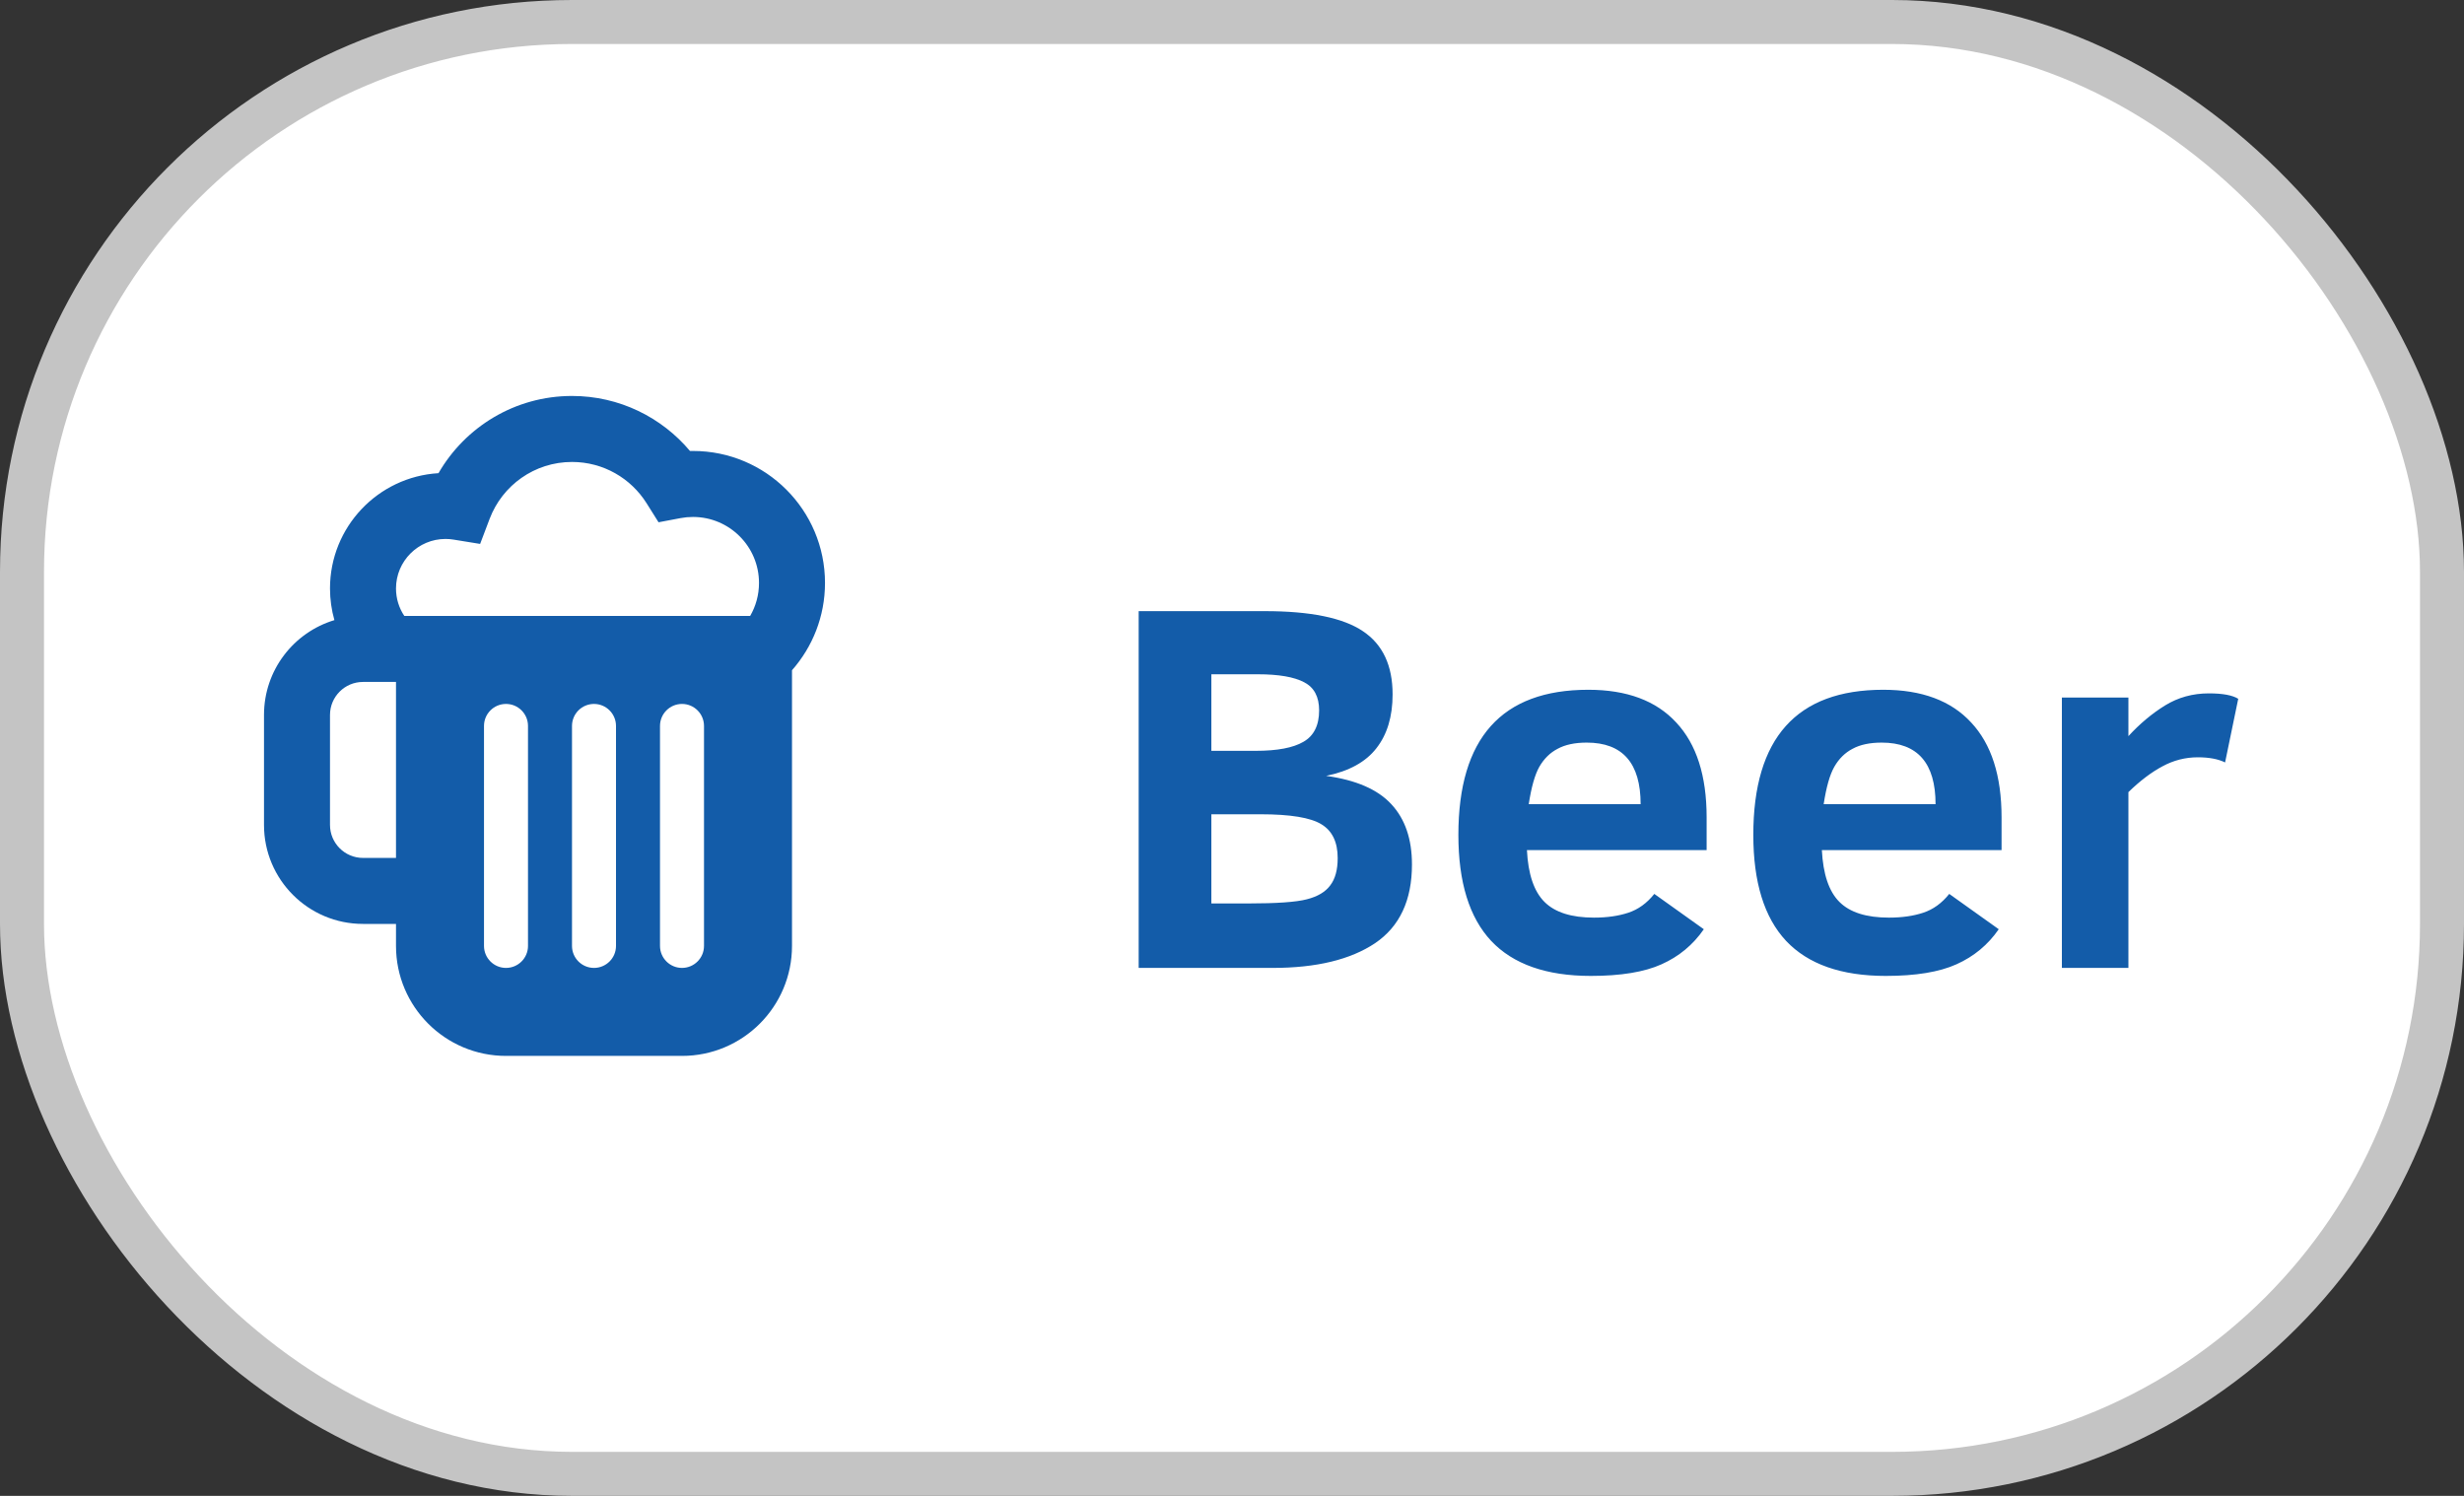
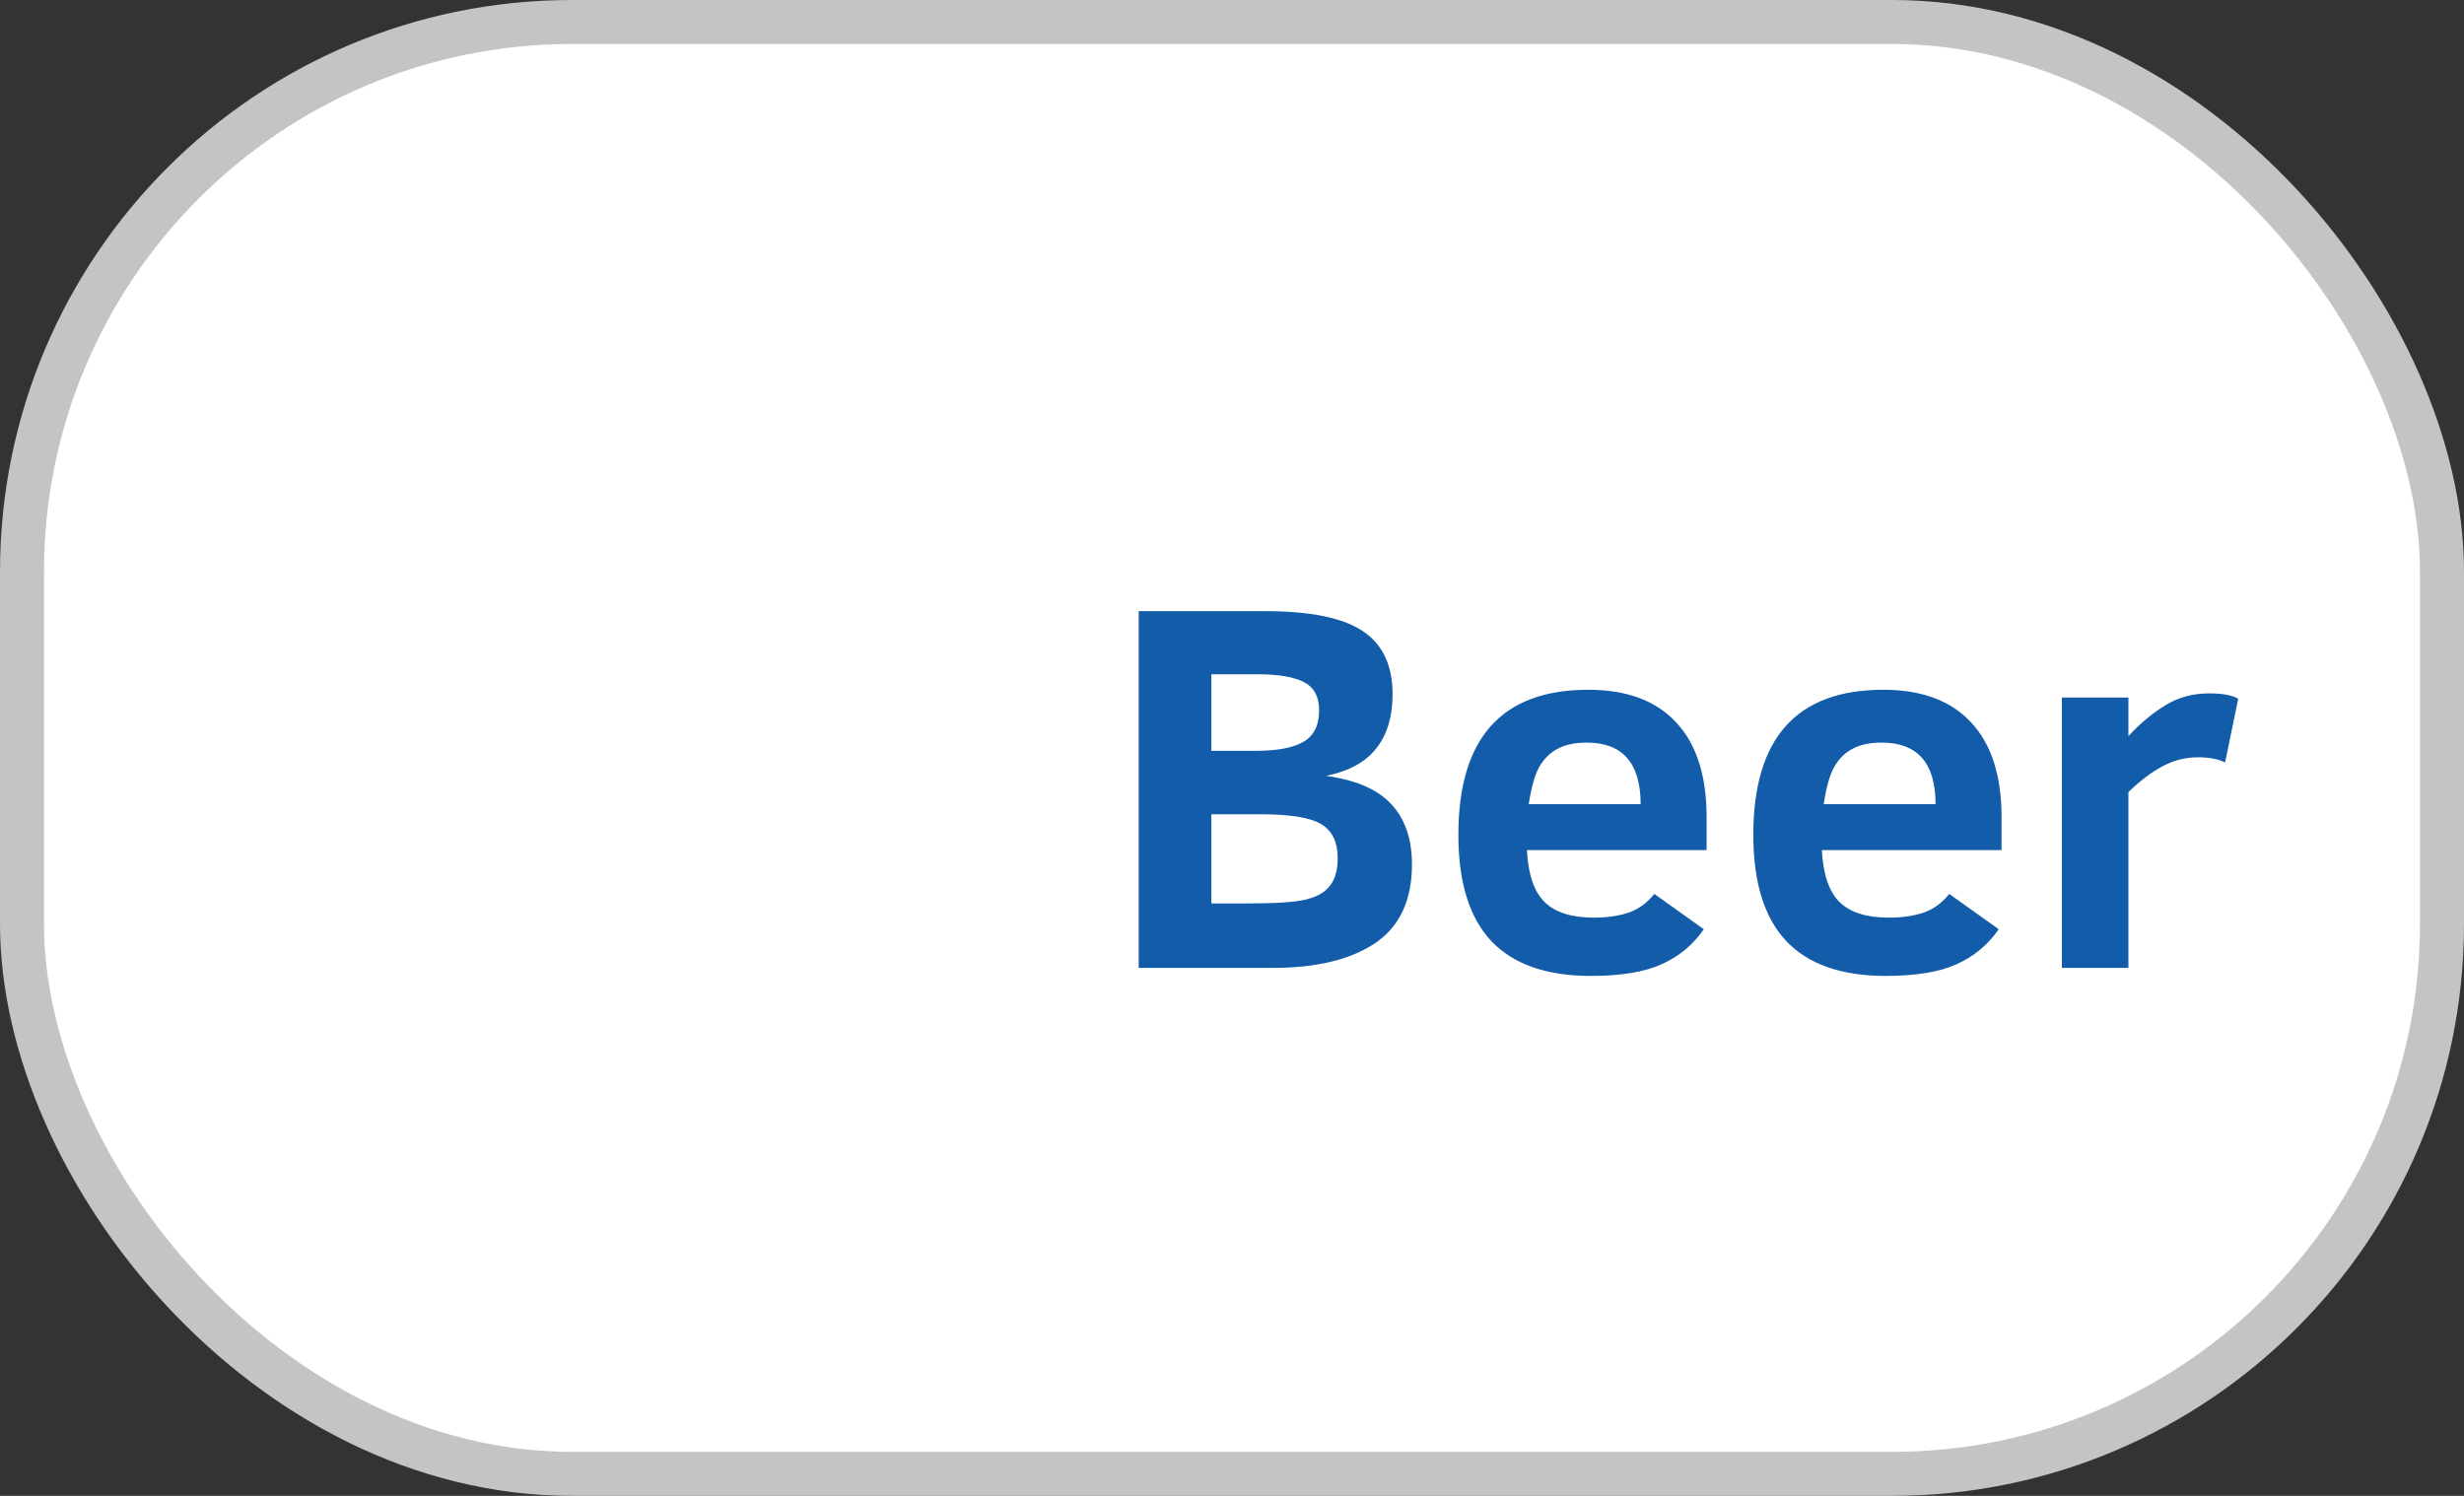
<svg xmlns="http://www.w3.org/2000/svg" width="56" height="34" viewBox="0 0 56 34" fill="none">
  <rect x="0" y="0" width="56" height="34" fill="#333333" stroke="none" />
  <rect x="0.5" y="0.5" width="55" height="33" rx="12.5" fill="white" />
  <rect x="0.5" y="0.5" width="55" height="33" rx="12.5" stroke="#C4C4C4" />
-   <path fill-rule="evenodd" clip-rule="evenodd" d="M7.6 14.095C7.535 13.866 7.5 13.625 7.5 13.375C7.5 11.979 8.59 10.837 9.966 10.755C10.57 9.707 11.702 9 13 9C14.077 9 15.04 9.487 15.682 10.251C15.704 10.25 15.727 10.25 15.75 10.25C17.407 10.25 18.75 11.593 18.75 13.25C18.75 14.01 18.466 14.706 18 15.234V21.5C18 22.881 16.881 24 15.5 24H11.5C10.119 24 9 22.881 9 21.5V21H8.25C7.007 21 6 19.993 6 18.75V16.25C6 15.233 6.674 14.374 7.6 14.095ZM11.129 11.79C11.416 11.035 12.146 10.5 13 10.5C13.713 10.5 14.34 10.873 14.695 11.438L14.967 11.871L15.469 11.776C15.56 11.759 15.653 11.75 15.75 11.75C16.578 11.75 17.25 12.422 17.25 13.25C17.25 13.524 17.177 13.779 17.049 14H9.189C9.069 13.821 9 13.606 9 13.375C9 12.754 9.504 12.25 10.125 12.25C10.188 12.25 10.249 12.255 10.308 12.265L10.912 12.363L11.129 11.79ZM8.25 15.5C7.836 15.5 7.5 15.836 7.5 16.25V18.75C7.5 19.164 7.836 19.5 8.25 19.5H9V15.5H8.25ZM12 16.5C12 16.224 11.776 16 11.5 16C11.224 16 11 16.224 11 16.5V21.5C11 21.776 11.224 22 11.5 22C11.776 22 12 21.776 12 21.5V16.5ZM13.5 16C13.776 16 14 16.224 14 16.5V21.5C14 21.776 13.776 22 13.5 22C13.224 22 13 21.776 13 21.5V16.5C13 16.224 13.224 16 13.5 16ZM16 16.5C16 16.224 15.776 16 15.5 16C15.224 16 15 16.224 15 16.5V21.5C15 21.776 15.224 22 15.5 22C15.776 22 16 21.776 16 21.5V16.5Z" fill="#135CA9" />
-   <path d="M32.09 19.65C32.09 20.463 31.811 21.059 31.252 21.438C30.693 21.812 29.918 22 28.926 22H25.879V13.891H28.744C29.783 13.891 30.527 14.043 30.977 14.348C31.426 14.648 31.65 15.127 31.65 15.783C31.65 16.287 31.527 16.695 31.281 17.008C31.039 17.32 30.658 17.529 30.139 17.635C30.818 17.729 31.312 17.943 31.621 18.279C31.934 18.615 32.09 19.072 32.09 19.65ZM29.98 16.146C29.98 15.838 29.867 15.625 29.641 15.508C29.414 15.387 29.062 15.326 28.586 15.326H27.531V17.066H28.539C29.027 17.066 29.389 16.998 29.623 16.861C29.861 16.725 29.98 16.486 29.98 16.146ZM30.402 19.504C30.402 19.141 30.279 18.885 30.033 18.736C29.787 18.584 29.326 18.508 28.65 18.508H27.531V20.535H28.369C29.014 20.535 29.457 20.504 29.699 20.441C29.945 20.379 30.123 20.273 30.232 20.125C30.346 19.977 30.402 19.77 30.402 19.504ZM34.703 19.322C34.73 19.869 34.863 20.262 35.102 20.5C35.34 20.738 35.715 20.857 36.227 20.857C36.523 20.857 36.783 20.82 37.006 20.746C37.232 20.672 37.43 20.529 37.598 20.318L38.723 21.121C38.477 21.477 38.156 21.742 37.762 21.918C37.371 22.094 36.836 22.182 36.156 22.182C35.145 22.182 34.389 21.916 33.889 21.385C33.393 20.854 33.145 20.051 33.145 18.977C33.145 16.777 34.129 15.678 36.098 15.678C36.973 15.678 37.639 15.926 38.096 16.422C38.557 16.914 38.787 17.633 38.787 18.578V19.322H34.703ZM37.287 18.279C37.287 17.346 36.879 16.879 36.062 16.879C35.793 16.879 35.572 16.926 35.4 17.02C35.228 17.109 35.09 17.246 34.984 17.43C34.883 17.609 34.803 17.893 34.744 18.279H37.287ZM41.406 19.322C41.434 19.869 41.566 20.262 41.805 20.5C42.043 20.738 42.418 20.857 42.93 20.857C43.227 20.857 43.486 20.82 43.709 20.746C43.935 20.672 44.133 20.529 44.301 20.318L45.426 21.121C45.18 21.477 44.859 21.742 44.465 21.918C44.074 22.094 43.539 22.182 42.859 22.182C41.848 22.182 41.092 21.916 40.592 21.385C40.096 20.854 39.848 20.051 39.848 18.977C39.848 16.777 40.832 15.678 42.801 15.678C43.676 15.678 44.342 15.926 44.799 16.422C45.26 16.914 45.49 17.633 45.49 18.578V19.322H41.406ZM43.99 18.279C43.99 17.346 43.582 16.879 42.766 16.879C42.496 16.879 42.275 16.926 42.103 17.02C41.932 17.109 41.793 17.246 41.688 17.43C41.586 17.609 41.506 17.893 41.447 18.279H43.99ZM50.57 17.33C50.414 17.252 50.207 17.213 49.949 17.213C49.668 17.213 49.4 17.281 49.147 17.418C48.897 17.551 48.639 17.746 48.373 18.004V22H46.861V15.854H48.373V16.732C48.631 16.451 48.908 16.219 49.205 16.035C49.502 15.852 49.834 15.76 50.201 15.76C50.514 15.76 50.736 15.801 50.869 15.883L50.57 17.33Z" fill="#135CA9" />
+   <path d="M32.09 19.65C32.09 20.463 31.811 21.059 31.252 21.438C30.693 21.812 29.918 22 28.926 22H25.879V13.891H28.744C29.783 13.891 30.527 14.043 30.977 14.348C31.426 14.648 31.65 15.127 31.65 15.783C31.65 16.287 31.527 16.695 31.281 17.008C31.039 17.32 30.658 17.529 30.139 17.635C30.818 17.729 31.312 17.943 31.621 18.279C31.934 18.615 32.09 19.072 32.09 19.65ZM29.98 16.146C29.98 15.838 29.867 15.625 29.641 15.508C29.414 15.387 29.062 15.326 28.586 15.326H27.531V17.066H28.539C29.027 17.066 29.389 16.998 29.623 16.861C29.861 16.725 29.98 16.486 29.98 16.146ZM30.402 19.504C30.402 19.141 30.279 18.885 30.033 18.736C29.787 18.584 29.326 18.508 28.65 18.508H27.531V20.535H28.369C29.014 20.535 29.457 20.504 29.699 20.441C29.945 20.379 30.123 20.273 30.232 20.125C30.346 19.977 30.402 19.77 30.402 19.504ZM34.703 19.322C34.73 19.869 34.863 20.262 35.102 20.5C35.34 20.738 35.715 20.857 36.227 20.857C36.523 20.857 36.783 20.82 37.006 20.746C37.232 20.672 37.43 20.529 37.598 20.318L38.723 21.121C38.477 21.477 38.156 21.742 37.762 21.918C37.371 22.094 36.836 22.182 36.156 22.182C35.145 22.182 34.389 21.916 33.889 21.385C33.393 20.854 33.145 20.051 33.145 18.977C33.145 16.777 34.129 15.678 36.098 15.678C36.973 15.678 37.639 15.926 38.096 16.422C38.557 16.914 38.787 17.633 38.787 18.578V19.322H34.703ZM37.287 18.279C37.287 17.346 36.879 16.879 36.062 16.879C35.793 16.879 35.572 16.926 35.4 17.02C35.228 17.109 35.09 17.246 34.984 17.43C34.883 17.609 34.803 17.893 34.744 18.279H37.287ZM41.406 19.322C41.434 19.869 41.566 20.262 41.805 20.5C42.043 20.738 42.418 20.857 42.93 20.857C43.227 20.857 43.486 20.82 43.709 20.746C43.935 20.672 44.133 20.529 44.301 20.318L45.426 21.121C45.18 21.477 44.859 21.742 44.465 21.918C44.074 22.094 43.539 22.182 42.859 22.182C41.848 22.182 41.092 21.916 40.592 21.385C40.096 20.854 39.848 20.051 39.848 18.977C39.848 16.777 40.832 15.678 42.801 15.678C43.676 15.678 44.342 15.926 44.799 16.422C45.26 16.914 45.49 17.633 45.49 18.578V19.322ZM43.99 18.279C43.99 17.346 43.582 16.879 42.766 16.879C42.496 16.879 42.275 16.926 42.103 17.02C41.932 17.109 41.793 17.246 41.688 17.43C41.586 17.609 41.506 17.893 41.447 18.279H43.99ZM50.57 17.33C50.414 17.252 50.207 17.213 49.949 17.213C49.668 17.213 49.4 17.281 49.147 17.418C48.897 17.551 48.639 17.746 48.373 18.004V22H46.861V15.854H48.373V16.732C48.631 16.451 48.908 16.219 49.205 16.035C49.502 15.852 49.834 15.76 50.201 15.76C50.514 15.76 50.736 15.801 50.869 15.883L50.57 17.33Z" fill="#135CA9" />
</svg>